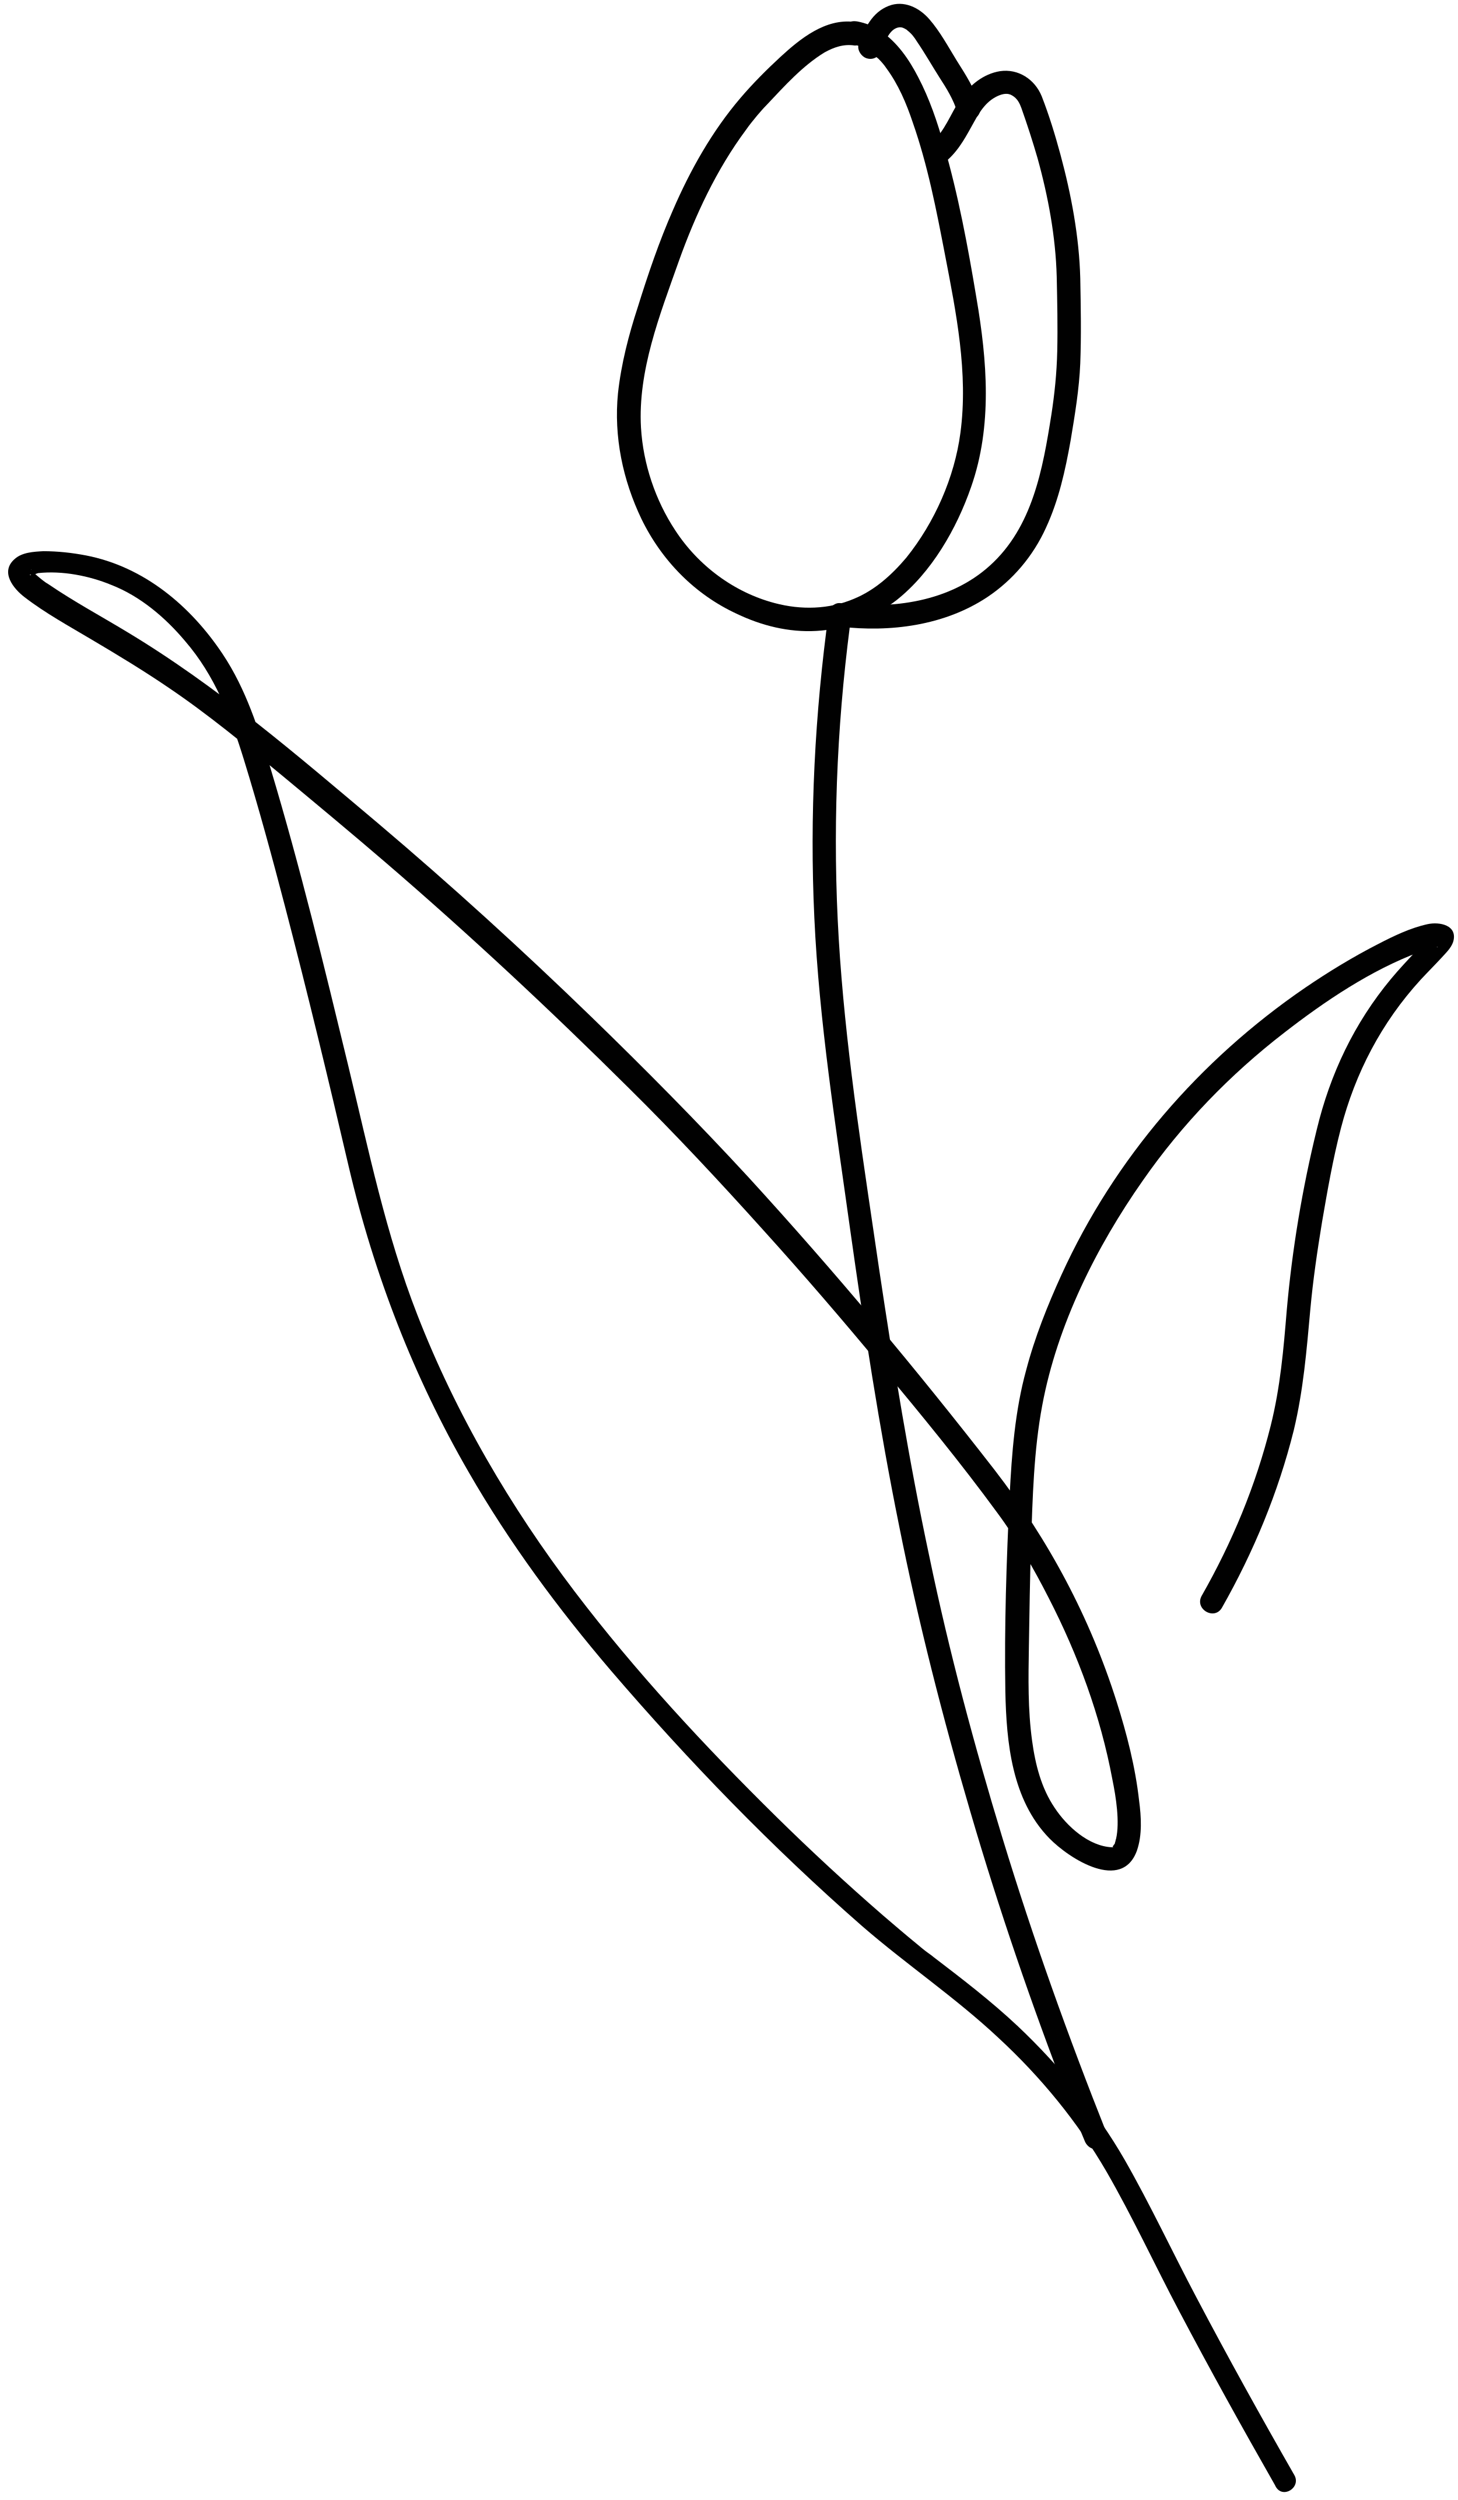
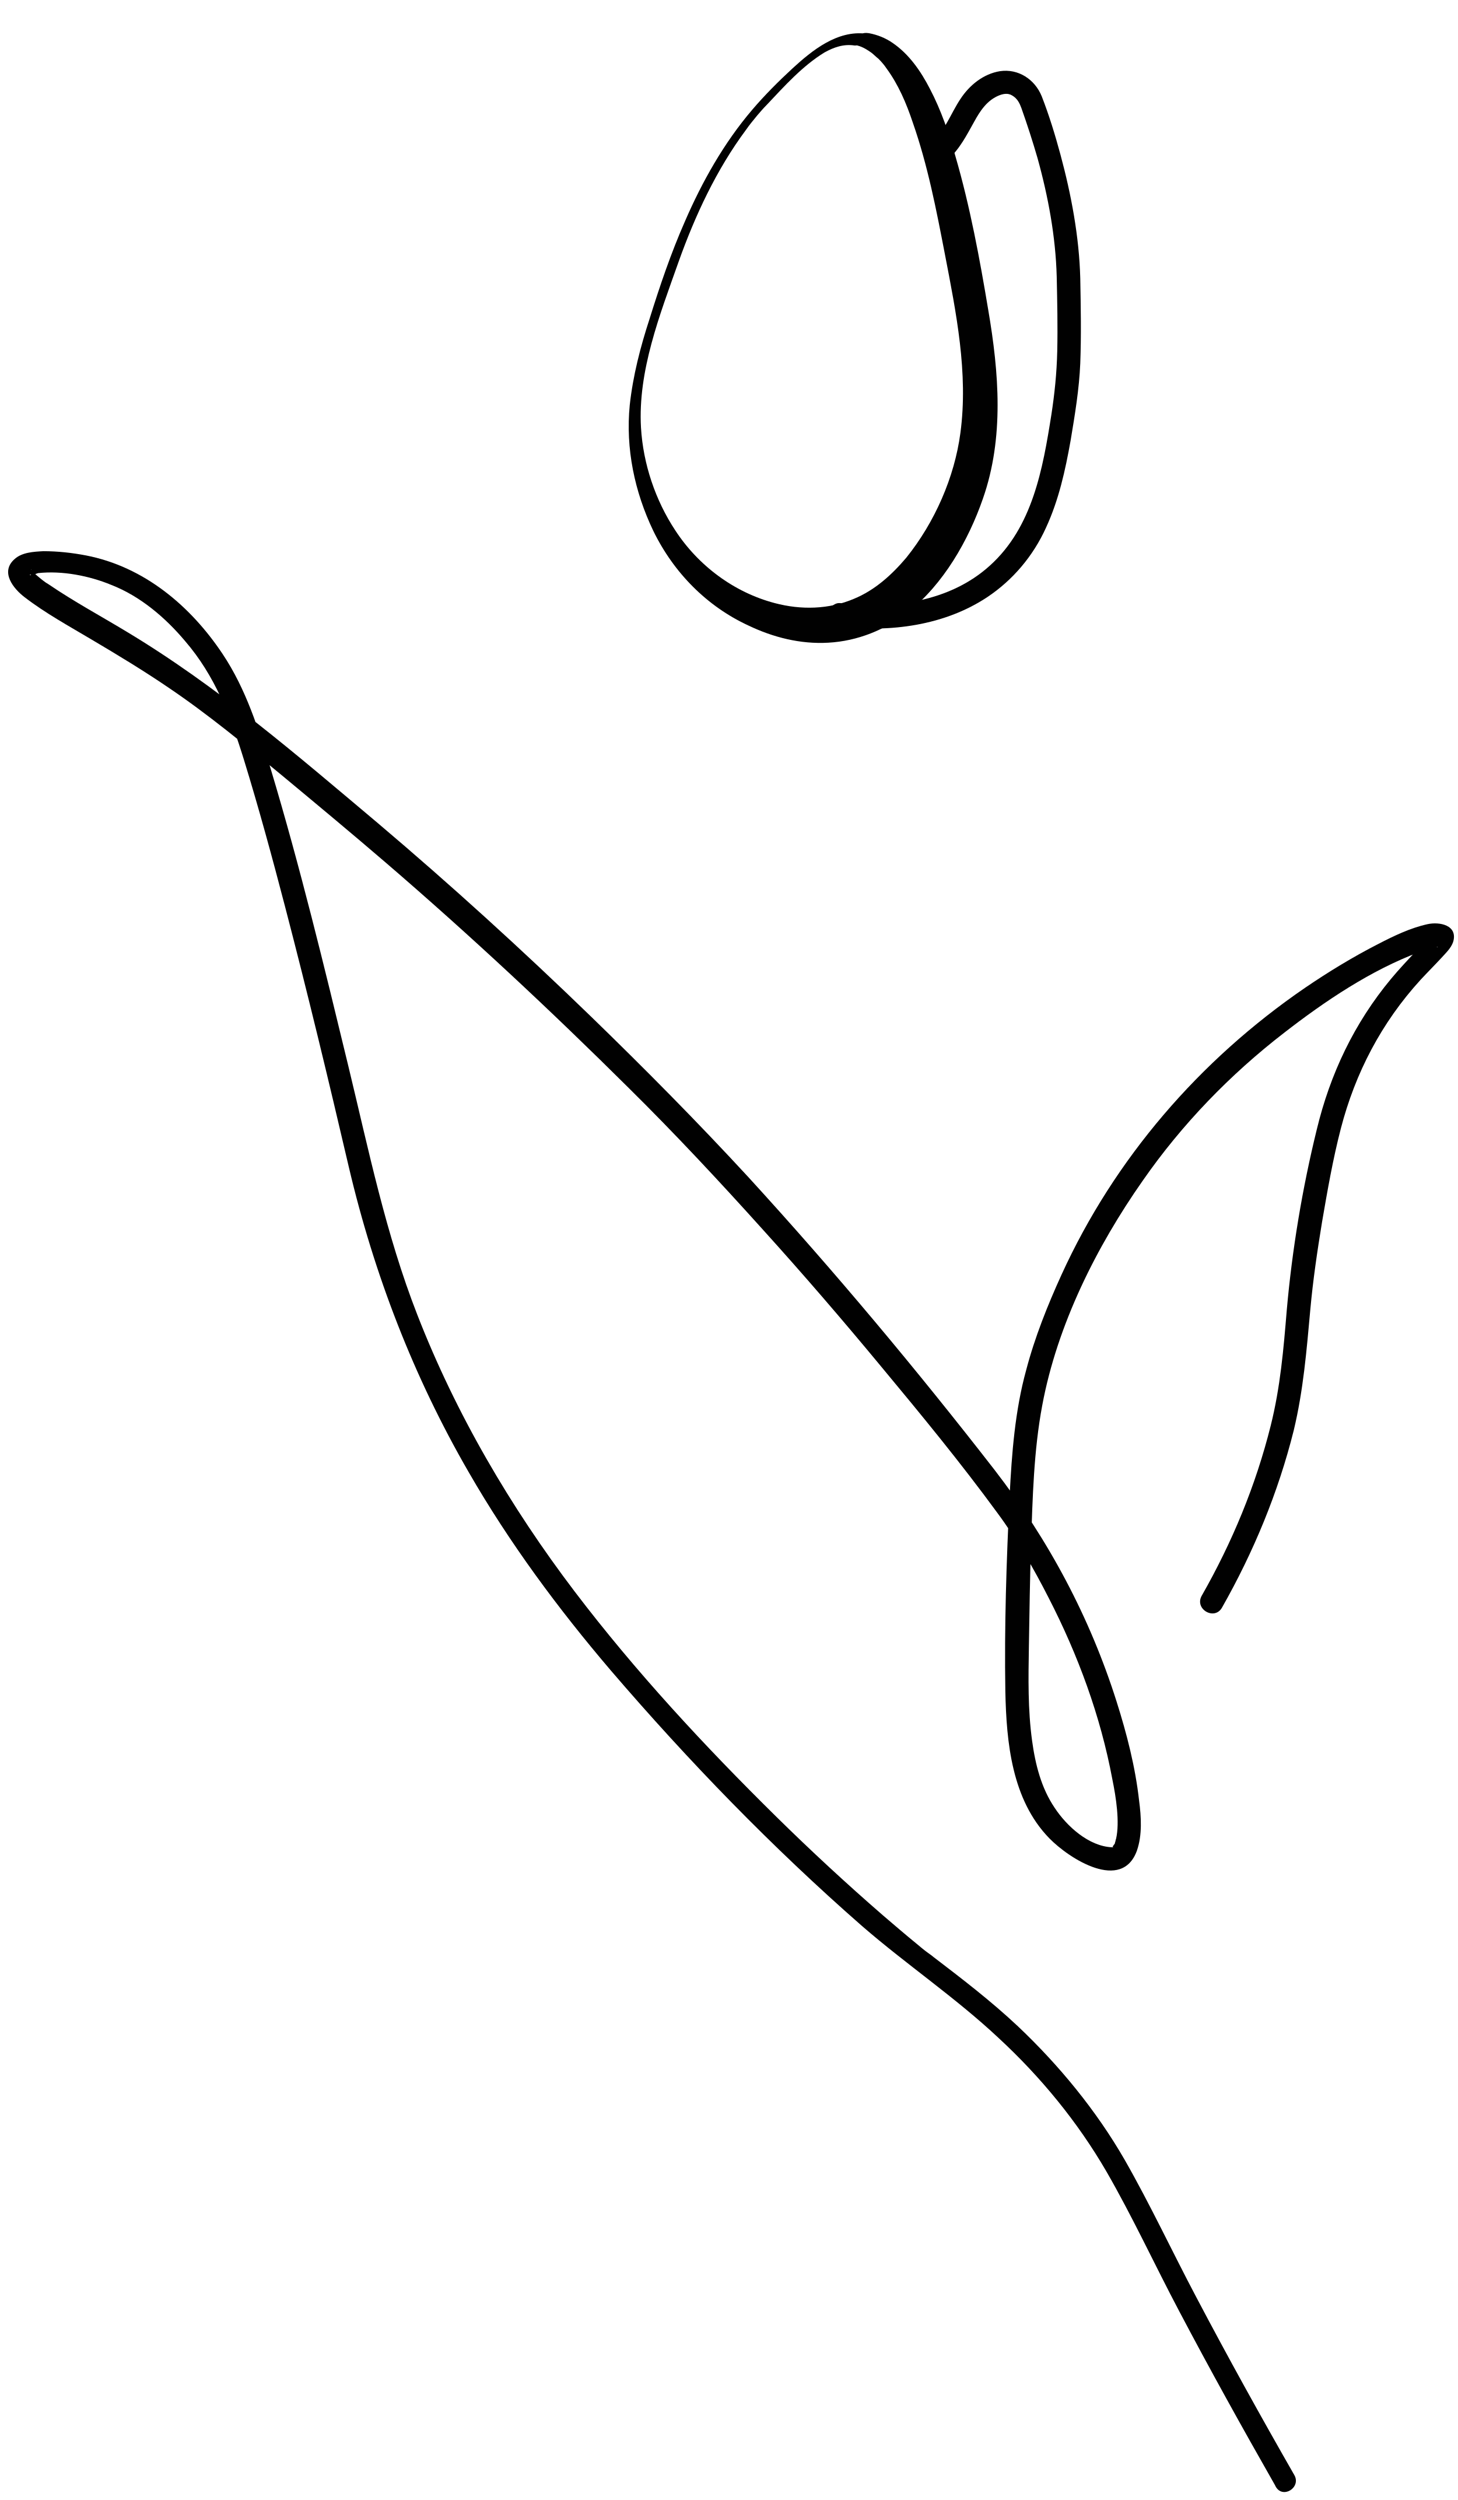
<svg xmlns="http://www.w3.org/2000/svg" height="467.2" preserveAspectRatio="xMidYMid meet" version="1.0" viewBox="-1.5 -0.7 272.5 467.2" width="272.5" zoomAndPan="magnify">
  <g>
    <g>
      <g id="change1_4">
-         <path d="M157.7,7.6c1.5,0.2,2.3,0.6,3.6,1.5c0.3,0.2,0.9,0.8,1.4,1.2c0.6,0.6,1.1,1.2,1.5,1.8 c2.2,3,3.7,6.5,4.9,10.1c2.8,8,4.4,16.3,6,24.6c2.1,10.9,4.4,22.2,2.9,33.4c-1.1,8.3-4.8,16.7-10.1,23.3 c-2.7,3.2-5.9,6.1-9.8,7.7c-4.7,2-9.9,2.1-14.8,0.8c-7.6-2-14.3-7-18.6-13.6c-3.7-5.6-6-12.4-6.4-19.2c-0.6-10.6,3.5-21,7-30.9 c3.1-8.7,7.1-17.3,12.6-24.7c0.7-1,1.2-1.6,2.1-2.7c0.6-0.7,1.2-1.4,1.8-2c3.3-3.5,6.7-7.3,10.8-9.8c1.8-1,3.6-1.6,5.6-1.3 c1.2,0.1,2.2-1.1,2.2-2.2c0-1.3-1-2-2.2-2.2c-5.4-0.7-10.1,3.1-13.8,6.5c-2.6,2.4-5.2,5-7.5,7.7c-5.3,6.2-9.4,13.5-12.6,20.9 c-2.6,5.9-4.7,12.1-6.6,18.2c-1.7,5.2-3.1,10.6-3.7,16.1c-0.8,8.1,0.9,16.2,4.4,23.5c3.8,7.8,10,14.1,17.8,17.7 c4.6,2.2,9.7,3.5,14.9,3.2c5.5-0.3,10.6-2.4,14.9-5.7c6.6-5.2,11.3-13.4,14-21.2c4-11.4,3-23.6,1-35.3 c-1.6-9.6-3.4-19.3-6.1-28.6c-1.2-4.3-2.7-8.7-4.8-12.7c-1.7-3.3-3.9-6.5-7-8.6c-1.3-0.9-2.8-1.5-4.4-1.8 c-1.2-0.2-2.4,0.3-2.7,1.5C155.9,5.9,156.6,7.4,157.7,7.6z" fill="#010101" />
+         <path d="M157.7,7.6c1.5,0.2,2.3,0.6,3.6,1.5c0.3,0.2,0.9,0.8,1.4,1.2c0.6,0.6,1.1,1.2,1.5,1.8 c2.2,3,3.7,6.5,4.9,10.1c2.8,8,4.4,16.3,6,24.6c2.1,10.9,4.4,22.2,2.9,33.4c-1.1,8.3-4.8,16.7-10.1,23.3 c-2.7,3.2-5.9,6.1-9.8,7.7c-4.7,2-9.9,2.1-14.8,0.8c-7.6-2-14.3-7-18.6-13.6c-3.7-5.6-6-12.4-6.4-19.2c-0.6-10.6,3.5-21,7-30.9 c3.1-8.7,7.1-17.3,12.6-24.7c0.7-1,1.2-1.6,2.1-2.7c0.6-0.7,1.2-1.4,1.8-2c3.3-3.5,6.7-7.3,10.8-9.8c1.8-1,3.6-1.6,5.6-1.3 c1.2,0.1,2.2-1.1,2.2-2.2c-5.4-0.7-10.1,3.1-13.8,6.5c-2.6,2.4-5.2,5-7.5,7.7c-5.3,6.2-9.4,13.5-12.6,20.9 c-2.6,5.9-4.7,12.1-6.6,18.2c-1.7,5.2-3.1,10.6-3.7,16.1c-0.8,8.1,0.9,16.2,4.4,23.5c3.8,7.8,10,14.1,17.8,17.7 c4.6,2.2,9.7,3.5,14.9,3.2c5.5-0.3,10.6-2.4,14.9-5.7c6.6-5.2,11.3-13.4,14-21.2c4-11.4,3-23.6,1-35.3 c-1.6-9.6-3.4-19.3-6.1-28.6c-1.2-4.3-2.7-8.7-4.8-12.7c-1.7-3.3-3.9-6.5-7-8.6c-1.3-0.9-2.8-1.5-4.4-1.8 c-1.2-0.2-2.4,0.3-2.7,1.5C155.9,5.9,156.6,7.4,157.7,7.6z" fill="#010101" />
      </g>
    </g>
    <g>
      <g id="change1_3">
        <path d="M175.7,29.1c2.2-2,3.5-4.6,4.9-7.1c1.1-2,2.4-4,4.7-4.9c0.8-0.3,1.6-0.4,2.3,0c1.1,0.6,1.5,1.6,1.8,2.4 c1.1,3.1,2.1,6.2,3,9.3c2,7.2,3.4,14.7,3.6,22.2c0.1,4.6,0.2,9.3,0.1,13.9c-0.1,4.2-0.5,8-1.1,11.9c-1.6,10.1-3.5,21-11.5,28.2 c-7.5,6.8-18.3,8.2-28,7c-1.2-0.1-2.2,1.1-2.2,2.2c0,1.3,1,2.1,2.2,2.2c9.4,1.1,19.5-0.2,27.5-5.5c4.8-3.2,8.6-7.7,11-13 c2.4-5.2,3.6-10.7,4.6-16.3c0.8-4.8,1.6-9.6,1.8-14.4c0.2-5.3,0.1-10.6,0-15.9c-0.2-7.8-1.7-15.7-3.7-23.1 c-1-3.7-2.1-7.3-3.5-10.9c-1.3-3.2-4.4-5.2-7.8-4.7c-3.1,0.5-5.7,2.6-7.4,5.2c-1.8,2.7-2.9,6-5.4,8.2 C170.5,27.9,173.6,31,175.7,29.1L175.7,29.1z" fill="#010101" />
      </g>
    </g>
    <g>
      <g id="change1_1">
-         <path d="M163.3,8.7c0.6-1.5,1.4-4.1,3.3-4.3c0.3,0,0.5,0,0.9,0.2c0,0,0.6,0.3,0.6,0.4c0.8,0.6,1.3,1.3,1.8,2.1 c1.5,2.2,2.8,4.5,4.2,6.7c1.3,2,2.6,4.1,3.3,6.4c0.8,2.7,5,1.6,4.2-1.2c-0.9-3.1-2.6-5.7-4.3-8.4c-1.6-2.6-3.1-5.4-5.1-7.7 c-1.9-2.2-4.8-3.6-7.6-2.5c-3.1,1.2-4.5,4.2-5.6,7.1c-0.4,1.1,0.5,2.4,1.5,2.7C161.8,10.6,162.9,9.8,163.3,8.7L163.3,8.7z" fill="#010101" />
-       </g>
+         </g>
    </g>
    <g>
      <g id="change1_2">
        <path d="M240.4,461.8c-6.3-11-12.4-22-18.3-33.2c-4.5-8.5-8.6-17.3-13.4-25.7c-5.3-9.2-12.2-17.6-19.9-24.9 c-5.1-4.8-10.6-9-16.1-13.2c0.7,0.5-0.5-0.4-0.8-0.6c-0.7-0.5-1.4-1.1-2-1.6c-2.2-1.8-4.3-3.6-6.4-5.4 c-6.8-5.9-13.5-12.1-19.9-18.4c-13.4-13.2-26.3-27.1-37.7-42.1c-12-15.8-22.2-33.2-29.4-51.7c-5.9-15.1-9.1-30.8-12.9-46.5 c-4.5-18.6-9-37.2-14.5-55.5c-2.3-7.5-4.6-14.9-9-21.5c-6-9-14.7-16.3-25.5-18.4c-2.6-0.5-5.3-0.8-8-0.8c-1.8,0.1-4,0.2-5.4,1.5 c-2.7,2.4-0.2,5.5,1.9,7.1c3.9,3,8.3,5.4,12.5,7.9c4.9,2.9,9.7,5.8,14.4,9c7.4,5,14.3,10.7,21.2,16.4c6.5,5.4,13,10.8,19.4,16.3 c15.7,13.5,30.8,27.6,45.5,42.2c8.6,8.5,16.9,17.4,25,26.4c7.6,8.4,15,17,22.2,25.7c7.4,8.9,14.8,17.9,21.6,27.2 c3.7,5,6.8,10.4,9.6,15.9c5.5,10.7,9.7,22.1,11.9,33.9c0.7,3.4,1.4,8,0.7,11.1c-0.1,0.2-0.1,0.5-0.2,0.7c0,0.1-0.2,0.7-0.1,0.3 c0.1-0.2-0.3,0.4-0.4,0.6c0.5-0.7-0.1,0-0.1,0.1c0.1-0.5,0.5,0,0-0.1c-4.3-0.2-8.4-3.9-10.7-7.4c-2.5-3.7-3.6-8.1-4.2-12.5 c-0.8-5.8-0.7-11.7-0.6-17.6c0.1-6.4,0.2-12.8,0.4-19.2c0.3-8.6,0.5-17.4,2.1-25.9c2.8-15,10.1-29.6,18.8-42 c7.3-10.5,16.3-19.8,26.4-27.6c7.6-5.9,16.2-11.7,25.3-15.1c0.6-0.2,1.2-0.4,1.8-0.6c0.2-0.1,0.5-0.1,0.7-0.2 c0.2,0,0.9-0.2,0.4-0.1c0.1,0,0.5-0.1,0.5,0c0.1,0.1-0.3-0.1-0.4-0.1c-0.9-0.5-0.9-1.1-1-2c0,0,0.2-0.3-0.1,0.1 c0.1-0.1,0,0-0.2,0.3c-0.2,0.2-0.4,0.4-0.6,0.6c-0.6,0.6-1.1,1.2-1.7,1.8c-1.6,1.7-3.2,3.4-4.7,5.2c-6.9,8.3-11.4,17.8-13.9,28.2 c-2.7,11-4.6,22.4-5.6,33.7c-0.6,7.3-1.2,14.4-3,21.6c-2.8,11.2-7.2,21.8-12.9,31.8c-1.4,2.5,2.4,4.7,3.8,2.2 c5.9-10.4,10.5-21.5,13.4-33.1c1.8-7.5,2.4-14.9,3.1-22.6c0.5-5.5,1.3-10.9,2.2-16.4c1-5.8,2-11.6,3.5-17.4 c2.7-10.4,7.6-19.8,14.9-27.8c1.3-1.4,2.6-2.7,3.9-4.1c0.8-0.9,1.8-1.8,2.2-3c0.9-3.1-2.5-3.8-4.8-3.3c-3.2,0.7-6.3,2.2-9.2,3.7 c-4.7,2.4-9.3,5.2-13.7,8.2c-19.7,13.5-35.6,31.9-45.5,53.6c-2.6,5.7-5,11.7-6.6,17.8c-2.1,7.6-2.7,15.6-3.1,23.5 c-0.6,12.2-1,24.5-0.8,36.6c0.2,9.5,1.2,20.2,8.2,27.4c3.8,3.9,13.6,10.1,16.4,2.3c1-2.9,0.8-6.3,0.4-9.3 c-0.7-6.3-2.3-12.5-4.2-18.5c-5-15.8-12.7-30.2-22.8-43.3c-14.6-18.8-29.9-37.1-46-54.7c-9.5-10.3-19.3-20.2-29.4-30 c-12.9-12.5-26.2-24.6-39.9-36.2c-15.1-12.7-30-25.6-47-35.8c-4.8-2.9-9.8-5.6-14.5-8.8c-0.7-0.4-1.3-0.9-1.9-1.4 c-0.2-0.2-0.5-0.4-0.7-0.6c-0.1-0.1-0.8-0.8-0.5-0.6c-0.3-0.3-0.1-0.3-0.1-0.1c0-0.2-0.1,0.8-0.1,0.8c0.1,0.4-0.6,0,0,0.1 c0.3,0.1,1-0.2,1.3-0.3c4.5-0.5,9.6,0.5,13.7,2.2c5.4,2.1,10.1,6.1,13.8,10.5c5.6,6.5,8.5,14.1,11,22.2 c2.8,9.1,5.3,18.3,7.7,27.5c4.2,16.1,8.1,32.3,11.9,48.6c4.7,20,12.1,39.2,22.4,57c7.6,13.2,16.7,25.5,26.6,37.1 c14.5,16.9,30.1,33,46.9,47.7c8.3,7.2,17.5,13.4,25.5,20.9c7.9,7.3,14.8,15.7,20.2,25c4.9,8.5,9,17.4,13.6,26.1 c5.8,11,11.8,21.8,17.9,32.5C238,466.5,241.8,464.2,240.4,461.8L240.4,461.8z" fill="#010101" />
      </g>
    </g>
    <g>
      <g id="change1_5">
-         <path d="M153.4,113.7c-2.6,18.9-3.6,38-2.7,57.1c0.9,19.5,4,38.9,6.7,58.3c2.6,18.4,5.4,36.8,9.1,55.1 c3.6,18.1,8.2,36.1,13.4,53.8c5.3,18.1,11.4,35.9,18.2,53.5c1,2.6,2,5.2,3.1,7.8c0.4,1.1,1.5,1.9,2.7,1.5c1-0.3,2-1.6,1.5-2.7 c-7.2-18.1-13.8-36.5-19.5-55.2c-5.3-17.4-10-34.9-13.7-52.7c-3.8-17.8-6.7-35.8-9.4-53.8c-2.8-19.2-5.9-38.5-7.3-58 c-1.4-19.5-0.9-39.1,1.4-58.5c0.2-1.6,0.4-3.3,0.6-4.9c0.2-1.2-0.3-2.4-1.5-2.7C155.1,111.9,153.6,112.5,153.4,113.7L153.4,113.7 z" fill="#010101" />
-       </g>
+         </g>
    </g>
  </g>
</svg>